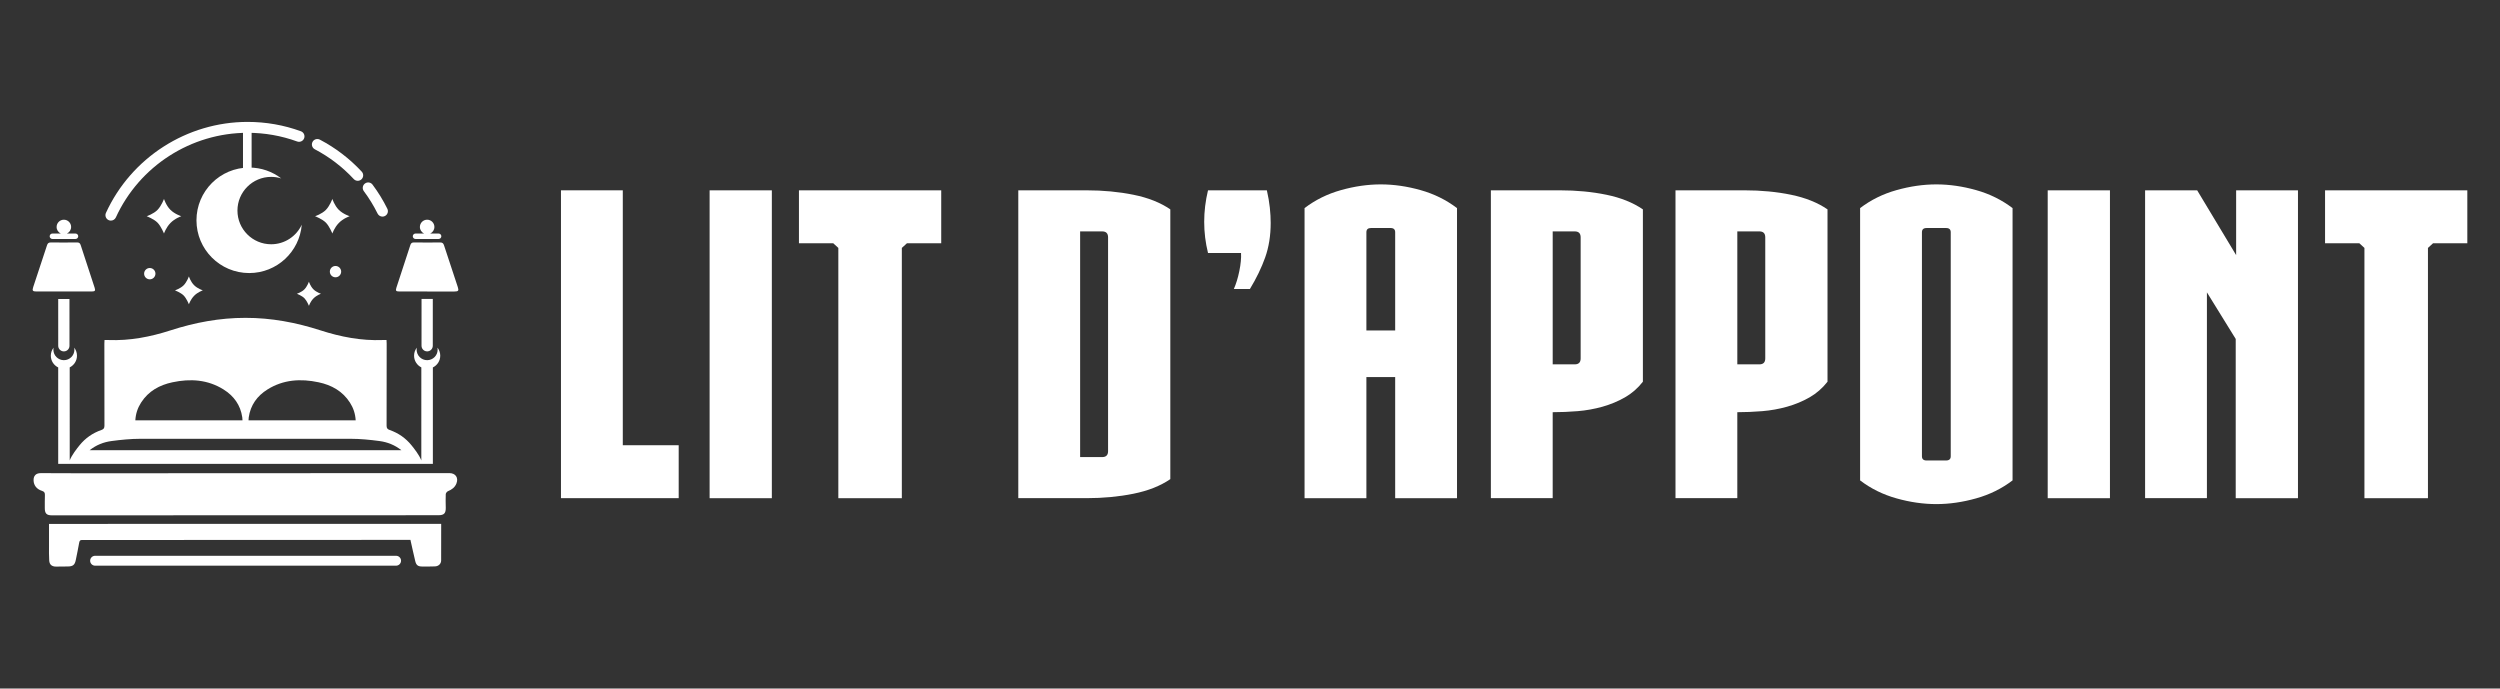
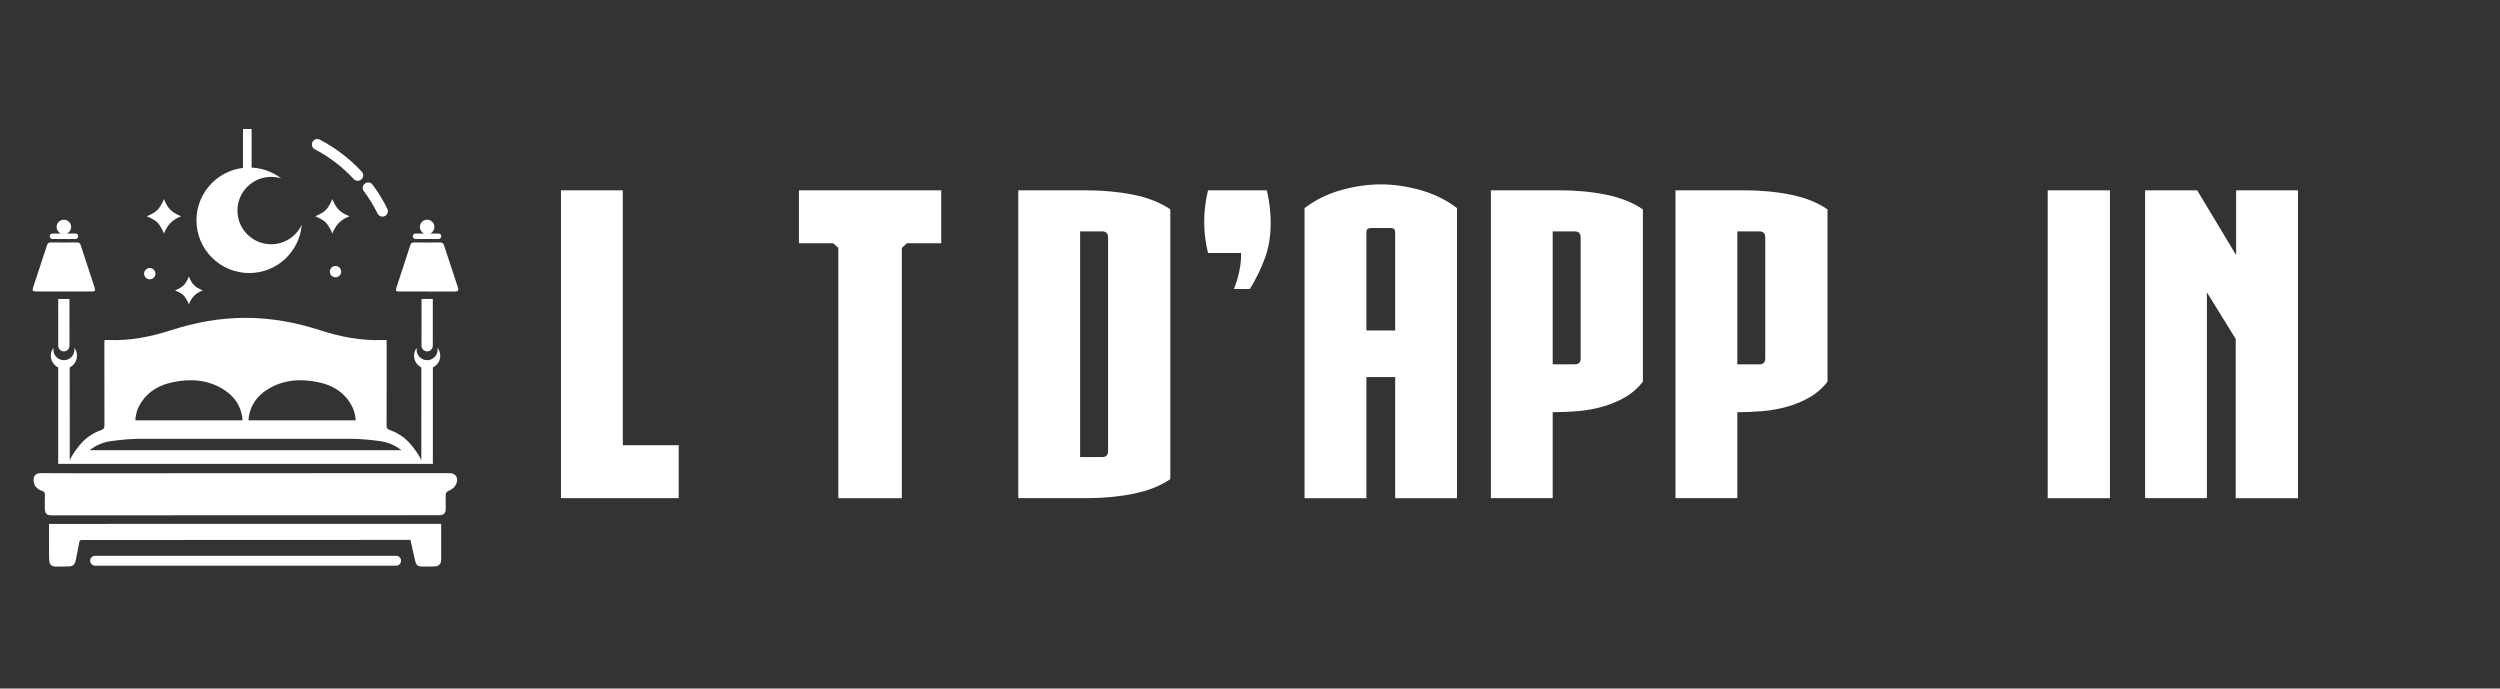
<svg xmlns="http://www.w3.org/2000/svg" version="1.1" id="Calque_1" x="0px" y="0px" width="249.334px" height="68.667px" viewBox="0 0 249.334 68.667" enable-background="new 0 0 249.334 68.667" xml:space="preserve">
  <rect x="0" y="0" width="249.334" height="68.667" fill="#333333" stroke="none" />
  <g>
    <g>
      <g>
        <path fill="#FFFFFF" d="M44.815,47.184c0.612,0,0.931,0.452,0.71,1.025c-0.152,0.396-0.46,0.621-0.846,0.778     c-0.102,0.042-0.218,0.193-0.223,0.3c-0.021,0.449-0.006,0.902,0.002,1.354c0.009,0.545-0.17,0.743-0.717,0.743     c-1.527,0.006-3.053,0.003-4.58,0.003c-11.329,0.004-22.659,0.006-33.988,0.009c-0.525,0-0.707-0.185-0.705-0.723     c0.001-0.43-0.005-0.858,0.011-1.288c0.008-0.233-0.049-0.355-0.299-0.433c-0.53-0.165-0.816-0.555-0.831-1.036     c-0.016-0.471,0.236-0.73,0.725-0.729c1.391,0.003,2.782,0.014,4.173,0.014C13.665,47.206,38.042,47.186,44.815,47.184z" />
        <path fill="#FFFFFF" d="M44.001,52.249c0,1.233,0.007,2.441-0.004,3.651c-0.005,0.341-0.269,0.578-0.622,0.589     c-0.429,0.016-0.86,0.016-1.289,0.011c-0.399-0.005-0.572-0.133-0.67-0.533c-0.168-0.691-0.315-1.387-0.481-2.123     c-0.117,0-0.225,0-0.335,0c-10.707,0.005-21.415,0.007-32.122,0.012c-0.09,0-0.181,0.009-0.271,0     c-0.195-0.017-0.274,0.066-0.308,0.263c-0.1,0.578-0.222,1.151-0.338,1.727c-0.101,0.494-0.282,0.642-0.79,0.65     c-0.396,0.006-0.792,0.017-1.188,0.012c-0.41-0.003-0.646-0.193-0.674-0.602c-0.033-0.483-0.019-0.97-0.02-1.457     c-0.002-0.722,0-1.442,0-2.199C17.924,52.249,30.941,52.249,44.001,52.249z" />
        <path fill="#FFFFFF" d="M39.503,56.417H9.484c-0.272,0-0.494-0.221-0.494-0.494l0,0c0-0.272,0.222-0.492,0.494-0.492h30.02     c0.273,0,0.494,0.22,0.494,0.492l0,0C39.997,56.196,39.777,56.417,39.503,56.417z" />
        <path fill="#FFFFFF" d="M36.721,18.739" />
        <path fill="#FFFFFF" d="M35.679,17.489" />
        <path fill="#FFFFFF" d="M31.649,14.408" />
        <path fill="#FFFFFF" d="M29.823,13.601" />
        <g>
          <path fill="#FFFFFF" d="M38.145,21.604c-0.2,0-0.392-0.111-0.487-0.303c-0.387-0.783-0.848-1.536-1.372-2.238      c-0.179-0.24-0.129-0.581,0.111-0.759c0.24-0.179,0.581-0.13,0.759,0.111c0.563,0.755,1.06,1.563,1.475,2.405      c0.133,0.269,0.023,0.594-0.246,0.727C38.308,21.585,38.226,21.604,38.145,21.604z" />
          <path fill="#FFFFFF" d="M35.679,18.032c-0.146,0-0.291-0.058-0.397-0.173c-1.123-1.208-2.429-2.207-3.884-2.97      c-0.266-0.14-0.368-0.468-0.229-0.733c0.138-0.266,0.467-0.368,0.733-0.229c1.563,0.82,2.968,1.894,4.175,3.192      c0.204,0.22,0.191,0.563-0.027,0.768C35.944,17.984,35.812,18.032,35.679,18.032z" />
-           <path fill="#FFFFFF" d="M11.059,22.002c-0.076,0-0.152-0.015-0.226-0.049c-0.272-0.125-0.392-0.447-0.268-0.72      c2.524-5.512,8.071-9.075,14.132-9.075c1.824,0,3.612,0.313,5.312,0.933c0.282,0.102,0.427,0.414,0.326,0.695      c-0.103,0.282-0.415,0.427-0.697,0.325c-1.58-0.575-3.243-0.867-4.94-0.867c-5.637,0-10.797,3.313-13.144,8.441      C11.461,21.885,11.264,22.002,11.059,22.002z" />
          <rect x="24.234" y="12.865" fill="#FFFFFF" width="0.86" height="4.216" />
          <path fill="#FFFFFF" d="M27.042,24.361c-1.855,0-3.36-1.504-3.36-3.36c0-1.855,1.505-3.36,3.36-3.36      c0.352,0,0.691,0.054,1.01,0.155c-0.886-0.681-1.994-1.085-3.197-1.085c-2.906,0-5.261,2.355-5.261,5.261      s2.355,5.261,5.261,5.261c2.758,0,5.02-2.124,5.241-4.826C29.564,23.56,28.397,24.361,27.042,24.361z" />
        </g>
        <path fill="#FFFFFF" d="M16.355,19.838c0,0,0.203,0.65,0.64,1.087c0.436,0.436,1.087,0.639,1.087,0.639s-0.639,0.214-1.087,0.68     c-0.448,0.465-0.64,1.046-0.64,1.046s-0.286-0.709-0.639-1.077c-0.354-0.367-1.087-0.649-1.087-0.649s0.689-0.225,1.087-0.639     C16.113,20.511,16.355,19.838,16.355,19.838z" />
        <path fill="#FFFFFF" d="M33.148,19.838c0,0,0.203,0.65,0.639,1.087c0.437,0.436,1.087,0.639,1.087,0.639s-0.64,0.214-1.087,0.68     c-0.448,0.465-0.639,1.046-0.639,1.046s-0.286-0.709-0.639-1.077c-0.354-0.367-1.087-0.649-1.087-0.649s0.689-0.225,1.087-0.639     C32.906,20.511,33.148,19.838,33.148,19.838z" />
        <path fill="#FFFFFF" d="M18.841,27.567c0,0,0.163,0.524,0.515,0.875c0.351,0.352,0.875,0.515,0.875,0.515     s-0.515,0.173-0.875,0.548c-0.361,0.374-0.515,0.842-0.515,0.842s-0.231-0.571-0.515-0.867c-0.285-0.295-0.876-0.522-0.876-0.522     s0.555-0.182,0.876-0.515C18.646,28.109,18.841,27.567,18.841,27.567z" />
-         <path fill="#FFFFFF" d="M30.811,28.095c0,0,0.142,0.453,0.445,0.757c0.305,0.305,0.758,0.445,0.758,0.445     s-0.445,0.15-0.758,0.475c-0.312,0.324-0.445,0.729-0.445,0.729s-0.2-0.495-0.445-0.751c-0.247-0.256-0.758-0.453-0.758-0.453     s0.481-0.156,0.758-0.445C30.642,28.563,30.811,28.095,30.811,28.095z" />
        <circle fill="#FFFFFF" cx="14.938" cy="27.294" r="0.565" />
        <circle fill="#FFFFFF" cx="33.461" cy="27.091" r="0.565" />
        <g>
          <path fill="#FFFFFF" d="M6.36,29.07c0.927,0,1.852,0.001,2.779,0c0.337-0.001,0.398-0.068,0.298-0.379      c-0.459-1.415-0.928-2.828-1.389-4.244c-0.06-0.184-0.152-0.271-0.362-0.268c-0.87,0.012-1.74,0.013-2.609,0.002      c-0.218-0.003-0.322,0.075-0.387,0.277c-0.456,1.395-0.923,2.785-1.38,4.179c-0.118,0.357-0.05,0.435,0.338,0.435      c0.903,0,1.808,0,2.712,0C6.36,29.072,6.36,29.071,6.36,29.07z" />
          <path fill="#FFFFFF" d="M5.224,23.834h2.307c0.149,0,0.271-0.122,0.271-0.271c0-0.149-0.122-0.271-0.271-0.271H6.674      c0.247-0.115,0.419-0.365,0.419-0.656c0-0.4-0.324-0.724-0.724-0.724s-0.724,0.324-0.724,0.724c0,0.291,0.172,0.541,0.419,0.656      h-0.84c-0.15,0-0.271,0.123-0.271,0.271C4.953,23.712,5.074,23.834,5.224,23.834z" />
          <path fill="#FFFFFF" d="M5.805,29.818c0,1.029-0.002,3.667,0.002,4.671c0.001,0.308,0.252,0.557,0.562,0.557      c0.312,0,0.562-0.252,0.561-0.563c-0.004-0.885-0.002-3.396-0.002-4.279c0-0.122,0-0.242,0-0.385H5.805z" />
          <path fill="#FFFFFF" d="M45.66,28.637c-0.457-1.394-0.923-2.784-1.379-4.179c-0.065-0.202-0.169-0.28-0.386-0.277      c-0.87,0.011-1.74,0.01-2.61-0.002c-0.21-0.003-0.303,0.084-0.362,0.268c-0.46,1.416-0.929,2.829-1.389,4.244      c-0.1,0.311-0.039,0.378,0.298,0.379c0.927,0.001,1.854,0,2.779,0c0,0.001,0,0.002,0,0.002c0.904,0,1.809,0,2.712,0      C45.709,29.072,45.778,28.995,45.66,28.637z" />
          <path fill="#FFFFFF" d="M41.438,23.834h2.307c0.15,0,0.271-0.122,0.271-0.271c0-0.149-0.121-0.271-0.271-0.271h-0.84      c0.247-0.115,0.419-0.365,0.419-0.656c0-0.4-0.324-0.724-0.724-0.724c-0.399,0-0.724,0.324-0.724,0.724      c0,0.291,0.172,0.541,0.419,0.656h-0.857c-0.148,0-0.271,0.123-0.271,0.271C41.167,23.712,41.29,23.834,41.438,23.834z" />
          <path fill="#FFFFFF" d="M43.648,34.873c0,0.579-0.468,1.049-1.048,1.049c-0.579,0-1.049-0.47-1.049-1.049      c0-0.068,0.007-0.134,0.02-0.197c-0.172,0.22-0.274,0.496-0.274,0.799c0,0.512,0.295,0.953,0.725,1.168      c-0.003,2.512-0.002,5.824-0.002,8.285c0,0.332,0,0.664,0,0.995c-0.196-0.528-0.708-1.182-0.994-1.53      c-0.559-0.684-1.272-1.198-2.17-1.51c-0.23-0.079-0.301-0.193-0.3-0.438c0.011-2.725,0.008-5.45,0.008-8.176      c0-0.109-0.009-0.219-0.015-0.357c-0.147,0-0.269-0.005-0.391,0c-2.128,0.083-4.172-0.311-6.193-0.964      c-2.426-0.783-4.914-1.252-7.466-1.247l0,0c-0.005,0-0.008,0-0.012,0c-0.004,0-0.008,0-0.013,0l0,0      c-2.553-0.005-5.041,0.464-7.466,1.247c-2.021,0.653-4.065,1.047-6.193,0.964c-0.121-0.005-0.244,0-0.391,0      c-0.006,0.139-0.015,0.248-0.015,0.357c0,2.726-0.002,5.451,0.008,8.176c0.001,0.244-0.069,0.358-0.3,0.438      c-0.897,0.312-1.612,0.826-2.17,1.51c-0.285,0.349-0.797,1.002-0.994,1.53c0-0.331,0-0.663,0-0.995      c0-2.461,0.001-5.773-0.002-8.285c0.429-0.215,0.726-0.656,0.726-1.168c0-0.303-0.104-0.579-0.276-0.799      c0.013,0.063,0.02,0.129,0.02,0.197c0,0.579-0.47,1.049-1.049,1.049c-0.578,0-1.048-0.47-1.048-1.049      c0-0.068,0.007-0.134,0.019-0.197c-0.171,0.22-0.275,0.496-0.275,0.799c0,0.516,0.301,0.96,0.736,1.172      c-0.004,2.823-0.001,6.452,0,9.228c0,0.129,0,0.261,0,0.391c6.234,0,31.133,0,37.367,0c0-0.13,0-0.262,0-0.391      c0.001-2.775,0.004-6.404,0-9.228c0.435-0.212,0.736-0.656,0.736-1.172c0-0.303-0.104-0.579-0.275-0.799      C43.642,34.739,43.648,34.804,43.648,34.873z M24.808,41.62c0.178-1.223,0.841-2.135,1.865-2.776      c1.585-0.992,3.315-1.097,5.098-0.718c1.295,0.275,2.391,0.879,3.127,2.024c0.345,0.535,0.539,1.122,0.575,1.772      c-3.573,0-7.106,0-10.687,0C24.795,41.797,24.795,41.708,24.808,41.62z M14.072,40.15c0.736-1.146,1.833-1.749,3.127-2.024      c1.783-0.379,3.513-0.274,5.098,0.718c1.024,0.642,1.688,1.554,1.865,2.776c0.013,0.089,0.014,0.178,0.023,0.303      c-3.582,0-7.116,0-10.688,0C13.533,41.272,13.727,40.685,14.072,40.15z M8.937,44.902c0.658-0.522,1.394-0.809,2.174-0.914      c0.959-0.129,1.932-0.224,2.899-0.226c3.492-0.007,17.458-0.007,20.95,0c0.967,0.002,1.94,0.097,2.899,0.226      c0.78,0.105,1.517,0.392,2.174,0.914C34.847,44.902,14.124,44.902,8.937,44.902z" />
          <path fill="#FFFFFF" d="M42.601,35.045c0.31,0,0.561-0.249,0.562-0.557c0.005-1.004,0.002-3.642,0.002-4.671h-1.123      c0,0.143,0,0.263,0,0.385c0,0.884,0.002,3.395-0.002,4.279C42.039,34.793,42.289,35.045,42.601,35.045z" />
        </g>
      </g>
    </g>
    <g>
      <path fill="#FFFFFF" d="M62.113,18.981v25.424h5.575v5.278H55.948V18.981H62.113z" />
-       <path fill="#FFFFFF" d="M76.979,49.684h-6.207V18.981h6.207V49.684z" />
      <path fill="#FFFFFF" d="M83.61,49.684V24.726l-0.506-0.464h-3.422v-5.28h14.19v5.28h-3.42l-0.508,0.464v24.958H83.61z" />
      <path fill="#FFFFFF" d="M116.72,47.785c-0.985,0.675-2.21,1.161-3.674,1.456c-1.465,0.296-3.027,0.443-4.688,0.443h-6.8V18.981    h6.8c1.66,0,3.223,0.148,4.688,0.444c1.464,0.295,2.688,0.781,3.674,1.457V47.785z M110.512,23.67    c0-0.395-0.197-0.592-0.591-0.592h-2.196v22.509h2.196c0.394,0,0.591-0.196,0.591-0.591V23.67z" />
      <path fill="#FFFFFF" d="M120.479,25.232c-0.507-2.055-0.507-4.139,0-6.251h5.87c0.142,0.62,0.239,1.197,0.296,1.732    c0.057,0.535,0.085,1.042,0.085,1.52c0,1.267-0.184,2.415-0.549,3.442c-0.367,1.028-0.874,2.078-1.521,3.146h-1.604    c0.225-0.507,0.407-1.104,0.548-1.794c0.141-0.689,0.197-1.289,0.17-1.795H120.479z" />
      <path fill="#FFFFFF" d="M145.312,49.684h-6.166V37.607h-2.871v12.077h-6.167V20.755c1.07-0.816,2.281-1.414,3.633-1.794    s2.675-0.571,3.97-0.571s2.618,0.19,3.97,0.571s2.562,0.979,3.632,1.794V49.684z M139.146,32.96v-9.798    c0-0.281-0.154-0.422-0.464-0.422h-1.943c-0.31,0-0.464,0.141-0.464,0.422v9.798H139.146z" />
      <path fill="#FFFFFF" d="M155.573,18.981c1.661,0,3.21,0.148,4.646,0.444c1.436,0.295,2.645,0.781,3.632,1.457v17.188    c-0.507,0.648-1.105,1.169-1.795,1.563c-0.691,0.395-1.437,0.703-2.238,0.93c-0.803,0.225-1.626,0.373-2.471,0.443    c-0.845,0.069-1.676,0.104-2.492,0.104v8.573h-6.165V18.981H155.573z M157.644,23.67c0-0.395-0.198-0.592-0.592-0.592h-2.196    v13.261h2.196c0.394,0,0.592-0.197,0.592-0.591V23.67z" />
      <path fill="#FFFFFF" d="M173.986,18.981c1.662,0,3.211,0.148,4.646,0.444s2.646,0.781,3.632,1.457v17.188    c-0.507,0.648-1.106,1.169-1.795,1.563c-0.69,0.395-1.437,0.703-2.238,0.93c-0.803,0.225-1.626,0.373-2.471,0.443    c-0.845,0.069-1.676,0.104-2.492,0.104v8.573h-6.165V18.981H173.986z M176.056,23.67c0-0.395-0.197-0.592-0.591-0.592h-2.196    v13.261h2.196c0.394,0,0.591-0.197,0.591-0.591V23.67z" />
-       <path fill="#FFFFFF" d="M193.117,50.275c-1.295,0-2.618-0.189-3.97-0.57c-1.351-0.378-2.562-0.976-3.632-1.793V20.755    c1.07-0.816,2.281-1.414,3.632-1.794c1.352-0.38,2.675-0.571,3.97-0.571s2.619,0.19,3.97,0.571    c1.353,0.38,2.563,0.979,3.633,1.794v27.156c-1.07,0.817-2.28,1.415-3.633,1.793C195.736,50.085,194.412,50.275,193.117,50.275z     M194.089,45.925c0.31,0,0.465-0.14,0.465-0.421V23.163c0-0.281-0.155-0.422-0.465-0.422h-1.942c-0.31,0-0.465,0.141-0.465,0.422    v22.342c0,0.281,0.155,0.421,0.465,0.421H194.089z" />
      <path fill="#FFFFFF" d="M210.433,49.684h-6.208V18.981h6.208V49.684z" />
      <path fill="#FFFFFF" d="M229.185,49.684h-6.209V33.805l-2.872-4.646v20.524h-6.166V18.981h5.194l3.886,6.462v-6.462h6.167V49.684z    " />
-       <path fill="#FFFFFF" d="M235.813,49.684V24.726l-0.506-0.464h-3.421v-5.28h14.189v5.28h-3.42l-0.507,0.464v24.958H235.813z" />
    </g>
  </g>
</svg>